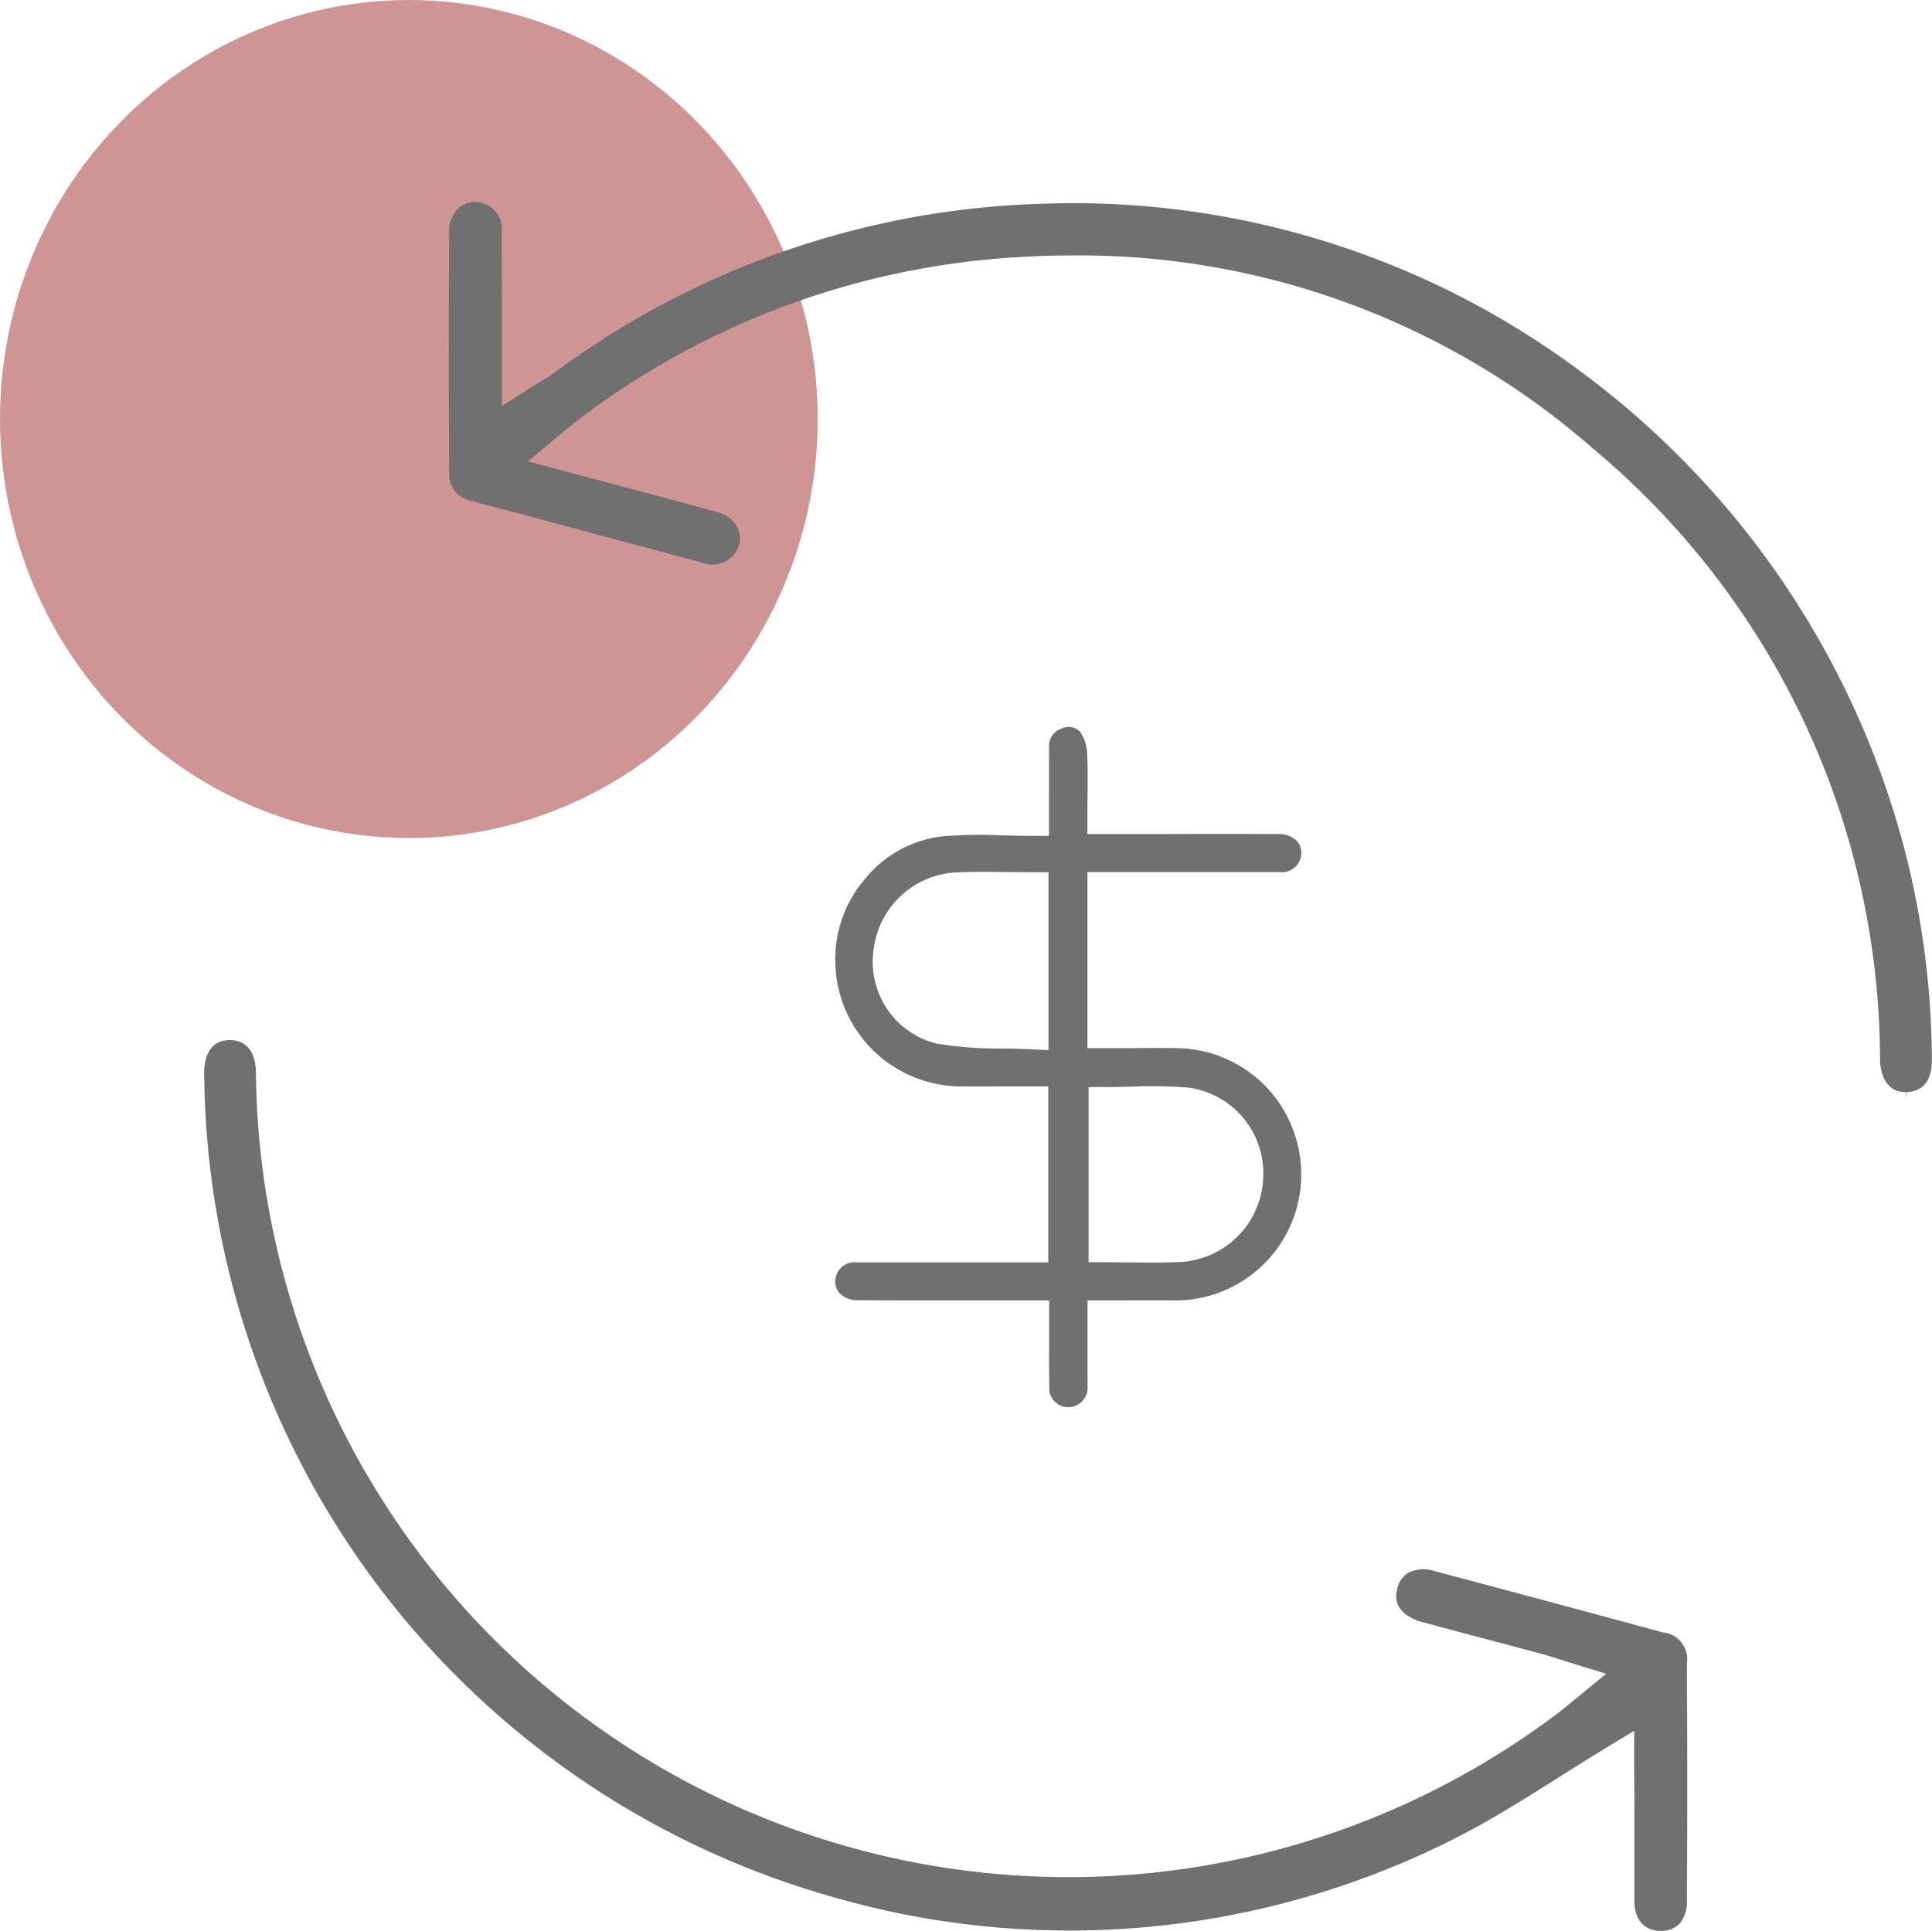
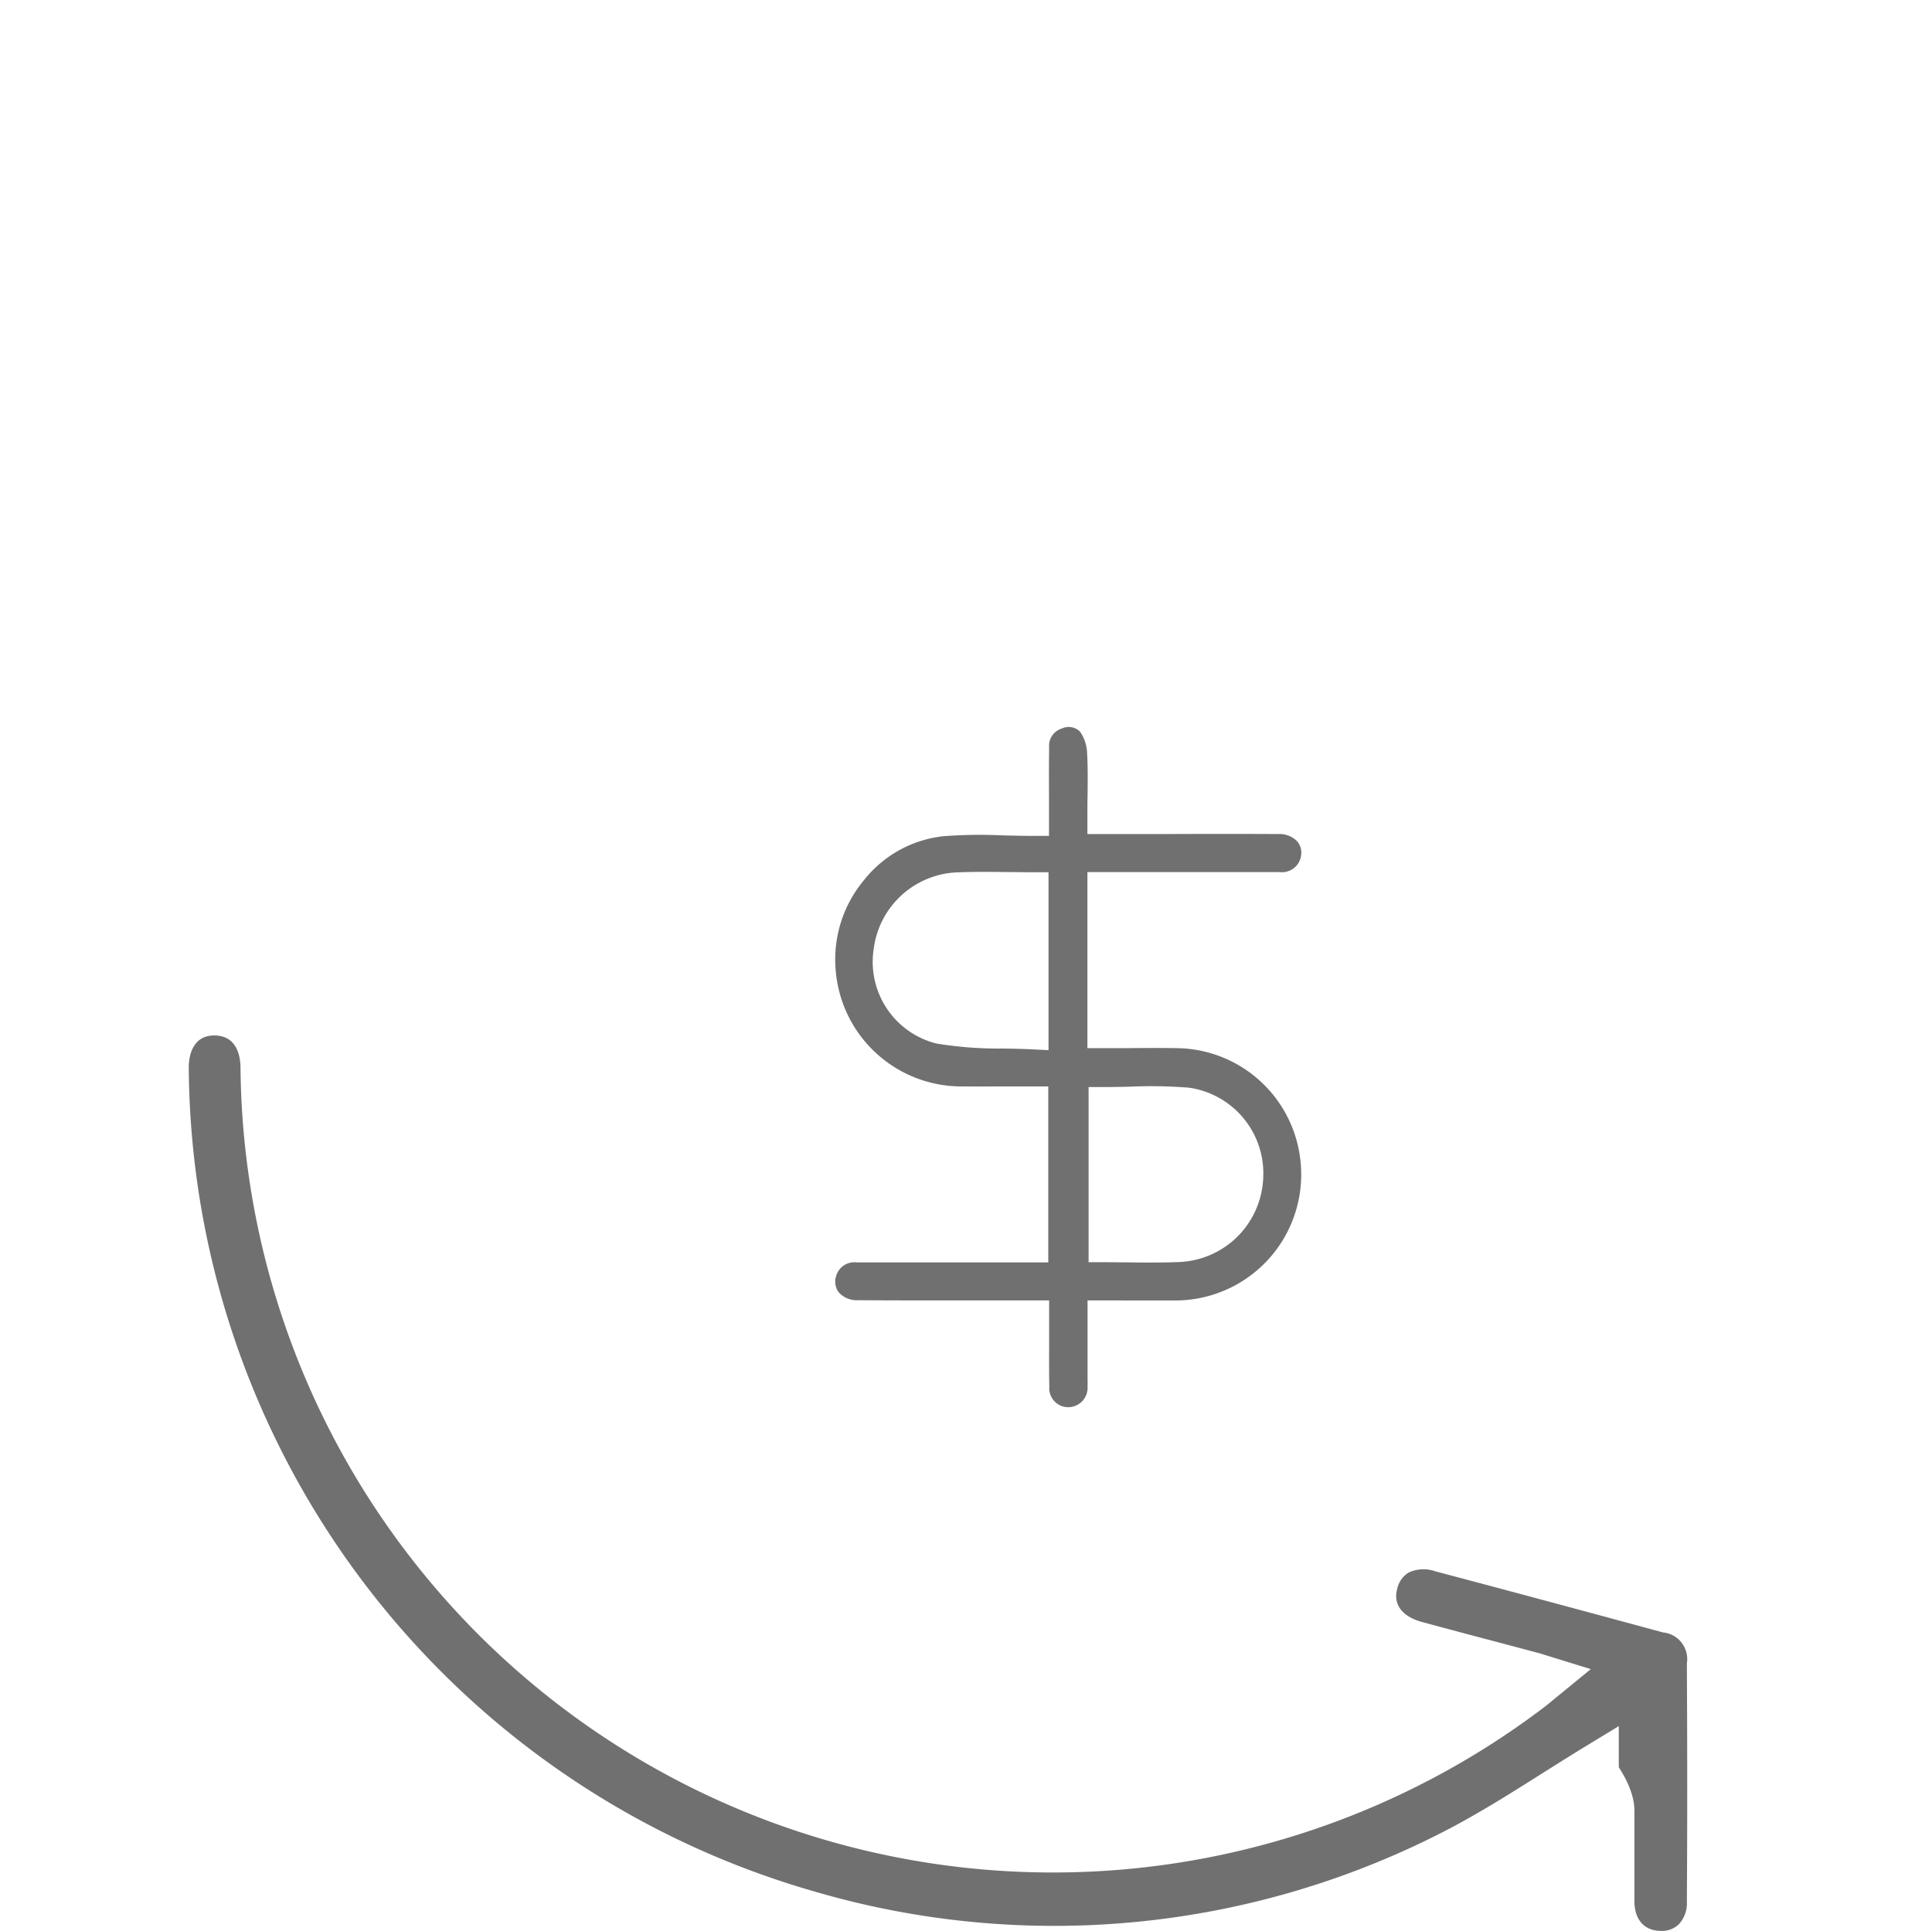
<svg xmlns="http://www.w3.org/2000/svg" width="72.7" height="72.664" viewBox="0 0 72.7 72.664">
  <defs>
    <style>.a{fill:#9d2727;opacity:0.491;}.b{fill:#707070;}</style>
  </defs>
-   <ellipse class="a" cx="15.385" cy="15.77" rx="15.385" ry="15.77" />
  <g transform="translate(7.692 7.6)">
    <g transform="translate(0 0)">
      <path class="b" d="M611.3,1400.522h.1c.582,0,1.131,0,1.683,0a4.739,4.739,0,0,0,4.785-5.424,4.733,4.733,0,0,0-4.608-4.071c-.61-.01-1.215-.008-1.856,0h-.024l-.878,0h-.629V1384.4h3.009c1.383,0,2.814,0,4.219,0a.724.724,0,0,0,.818-.687.639.639,0,0,0-.169-.487.932.932,0,0,0-.686-.257c-1.445-.007-2.926-.006-4.232,0h-2.96v-.629c0-.267,0-.528.006-.783.007-.6.014-1.158-.022-1.71a1.493,1.493,0,0,0-.257-.726.6.6,0,0,0-.685-.125.681.681,0,0,0-.482.719c-.009.592-.007,1.186-.005,1.815v.034c0,.274,0,.555,0,.845v.629H607.8c-.386,0-.764-.01-1.131-.019a18.236,18.236,0,0,0-2.228.033,4.423,4.423,0,0,0-2.981,1.658,4.655,4.655,0,0,0-1.06,3.379,4.75,4.75,0,0,0,4.794,4.378c.6.005,1.21,0,1.75,0H608.4v6.623h-2.918q-2.142,0-4.283,0a.715.715,0,0,0-.782.514.679.679,0,0,0,.088.6.905.905,0,0,0,.734.309c1.373.01,2.772.008,4.124.007h3.069v.629c0,.29,0,.571,0,.848,0,.616-.006,1.2.007,1.777a.712.712,0,0,0,.714.765.73.73,0,0,0,.725-.783c.006-.134,0-.273,0-.42,0-.082,0-.159,0-.235v-2.581h.629Zm-2.891-9.42-.661-.032c-.345-.017-.7-.023-1.048-.029a14.469,14.469,0,0,1-2.505-.187,3.169,3.169,0,0,1-2.366-3.547,3.3,3.3,0,0,1,3.038-2.89c.661-.032,1.3-.025,1.986-.017h.012c.3,0,.6.007.914.007h.63Zm1.508,1.389h.629c.317,0,.638-.008.949-.015a17.771,17.771,0,0,1,2.2.039,3.256,3.256,0,0,1,2.793,3.394,3.3,3.3,0,0,1-3.1,3.164c-.324.015-.668.022-1.084.022-.279,0-.56,0-.849-.006h-.04c-.286,0-.576-.006-.869-.006h-.629Z" transform="translate(-576.646 -1359.181)" />
-       <path class="b" d="M513.509,1522.969V1523c0,1.1,0,2.244,0,3.361,0,.7.372,1.116.981,1.122a.913.913,0,0,0,.693-.251,1.158,1.158,0,0,0,.3-.842c.017-2.673.018-5.609,0-8.974a1.008,1.008,0,0,0-.895-1.164c-2.354-.638-5.458-1.477-8.587-2.305a1.313,1.313,0,0,0-1,.058.966.966,0,0,0-.423.628c-.148.578.2,1.026.95,1.229q1.295.35,2.591.691.94.249,1.879.5c.2.053.383.112.58.175l.044.014.279.088,1.548.477-1.467,1.2c-.118.1-.207.171-.3.242a30.573,30.573,0,0,1-49.045-24.11c-.012-.441-.156-1.179-.99-1.179h-.009c-.888.011-.951.93-.948,1.211a32.481,32.481,0,0,0,23.493,30.99,32.07,32.07,0,0,0,24.04-2.4c1.124-.6,2.2-1.272,3.331-1.989.533-.336,1.075-.679,1.625-1.015l1.322-.805v1.548Q513.51,1522.238,513.509,1522.969Z" transform="translate(-459.699 -1462.417)" />
-       <path class="b" d="M579,1308.591a32.03,32.03,0,0,0-1.014-7.878,32.672,32.672,0,0,0-12.184-18.029,31.92,31.92,0,0,0-20.261-6.326,32.392,32.392,0,0,0-18.373,6.357c-.135.1-.264.178-.414.269-.071.043-.146.089-.231.143l-1.334.844v-1.579c0-.528,0-1.046,0-1.555,0-1.172,0-2.278-.005-3.4a1.017,1.017,0,0,0-.98-1.146.915.915,0,0,0-.674.262,1.185,1.185,0,0,0-.322.85c-.019,2.878-.019,5.921,0,9.046a1.027,1.027,0,0,0,.9,1.107c.413.118.84.229,1.253.336.26.068.511.133.761.2l2.166.583c1.367.368,2.916.786,4.4,1.178a1.075,1.075,0,0,0,1.369-.49.941.941,0,0,0,.008-.8,1.163,1.163,0,0,0-.774-.6c-1.245-.345-2.475-.672-3.776-1.017l-1.718-.458-1.632-.437,1.3-1.074.185-.154.02-.017c.113-.095.192-.16.273-.222a30.18,30.18,0,0,1,16.557-6.208c.74-.048,1.482-.072,2.207-.072a29.347,29.347,0,0,1,19.566,7.288,30.051,30.051,0,0,1,10.777,23.005c.007.28.1,1.192.96,1.192l.024.217,0-.217C578.654,1309.788,579.007,1309.348,579,1308.591Z" transform="translate(-513.997 -1276.291)" />
+       <path class="b" d="M513.509,1522.969V1523c0,1.1,0,2.244,0,3.361,0,.7.372,1.116.981,1.122a.913.913,0,0,0,.693-.251,1.158,1.158,0,0,0,.3-.842c.017-2.673.018-5.609,0-8.974a1.008,1.008,0,0,0-.895-1.164c-2.354-.638-5.458-1.477-8.587-2.305a1.313,1.313,0,0,0-1,.058.966.966,0,0,0-.423.628c-.148.578.2,1.026.95,1.229q1.295.35,2.591.691.94.249,1.879.5l.044.014.279.088,1.548.477-1.467,1.2c-.118.1-.207.171-.3.242a30.573,30.573,0,0,1-49.045-24.11c-.012-.441-.156-1.179-.99-1.179h-.009c-.888.011-.951.93-.948,1.211a32.481,32.481,0,0,0,23.493,30.99,32.07,32.07,0,0,0,24.04-2.4c1.124-.6,2.2-1.272,3.331-1.989.533-.336,1.075-.679,1.625-1.015l1.322-.805v1.548Q513.51,1522.238,513.509,1522.969Z" transform="translate(-459.699 -1462.417)" />
    </g>
  </g>
</svg>